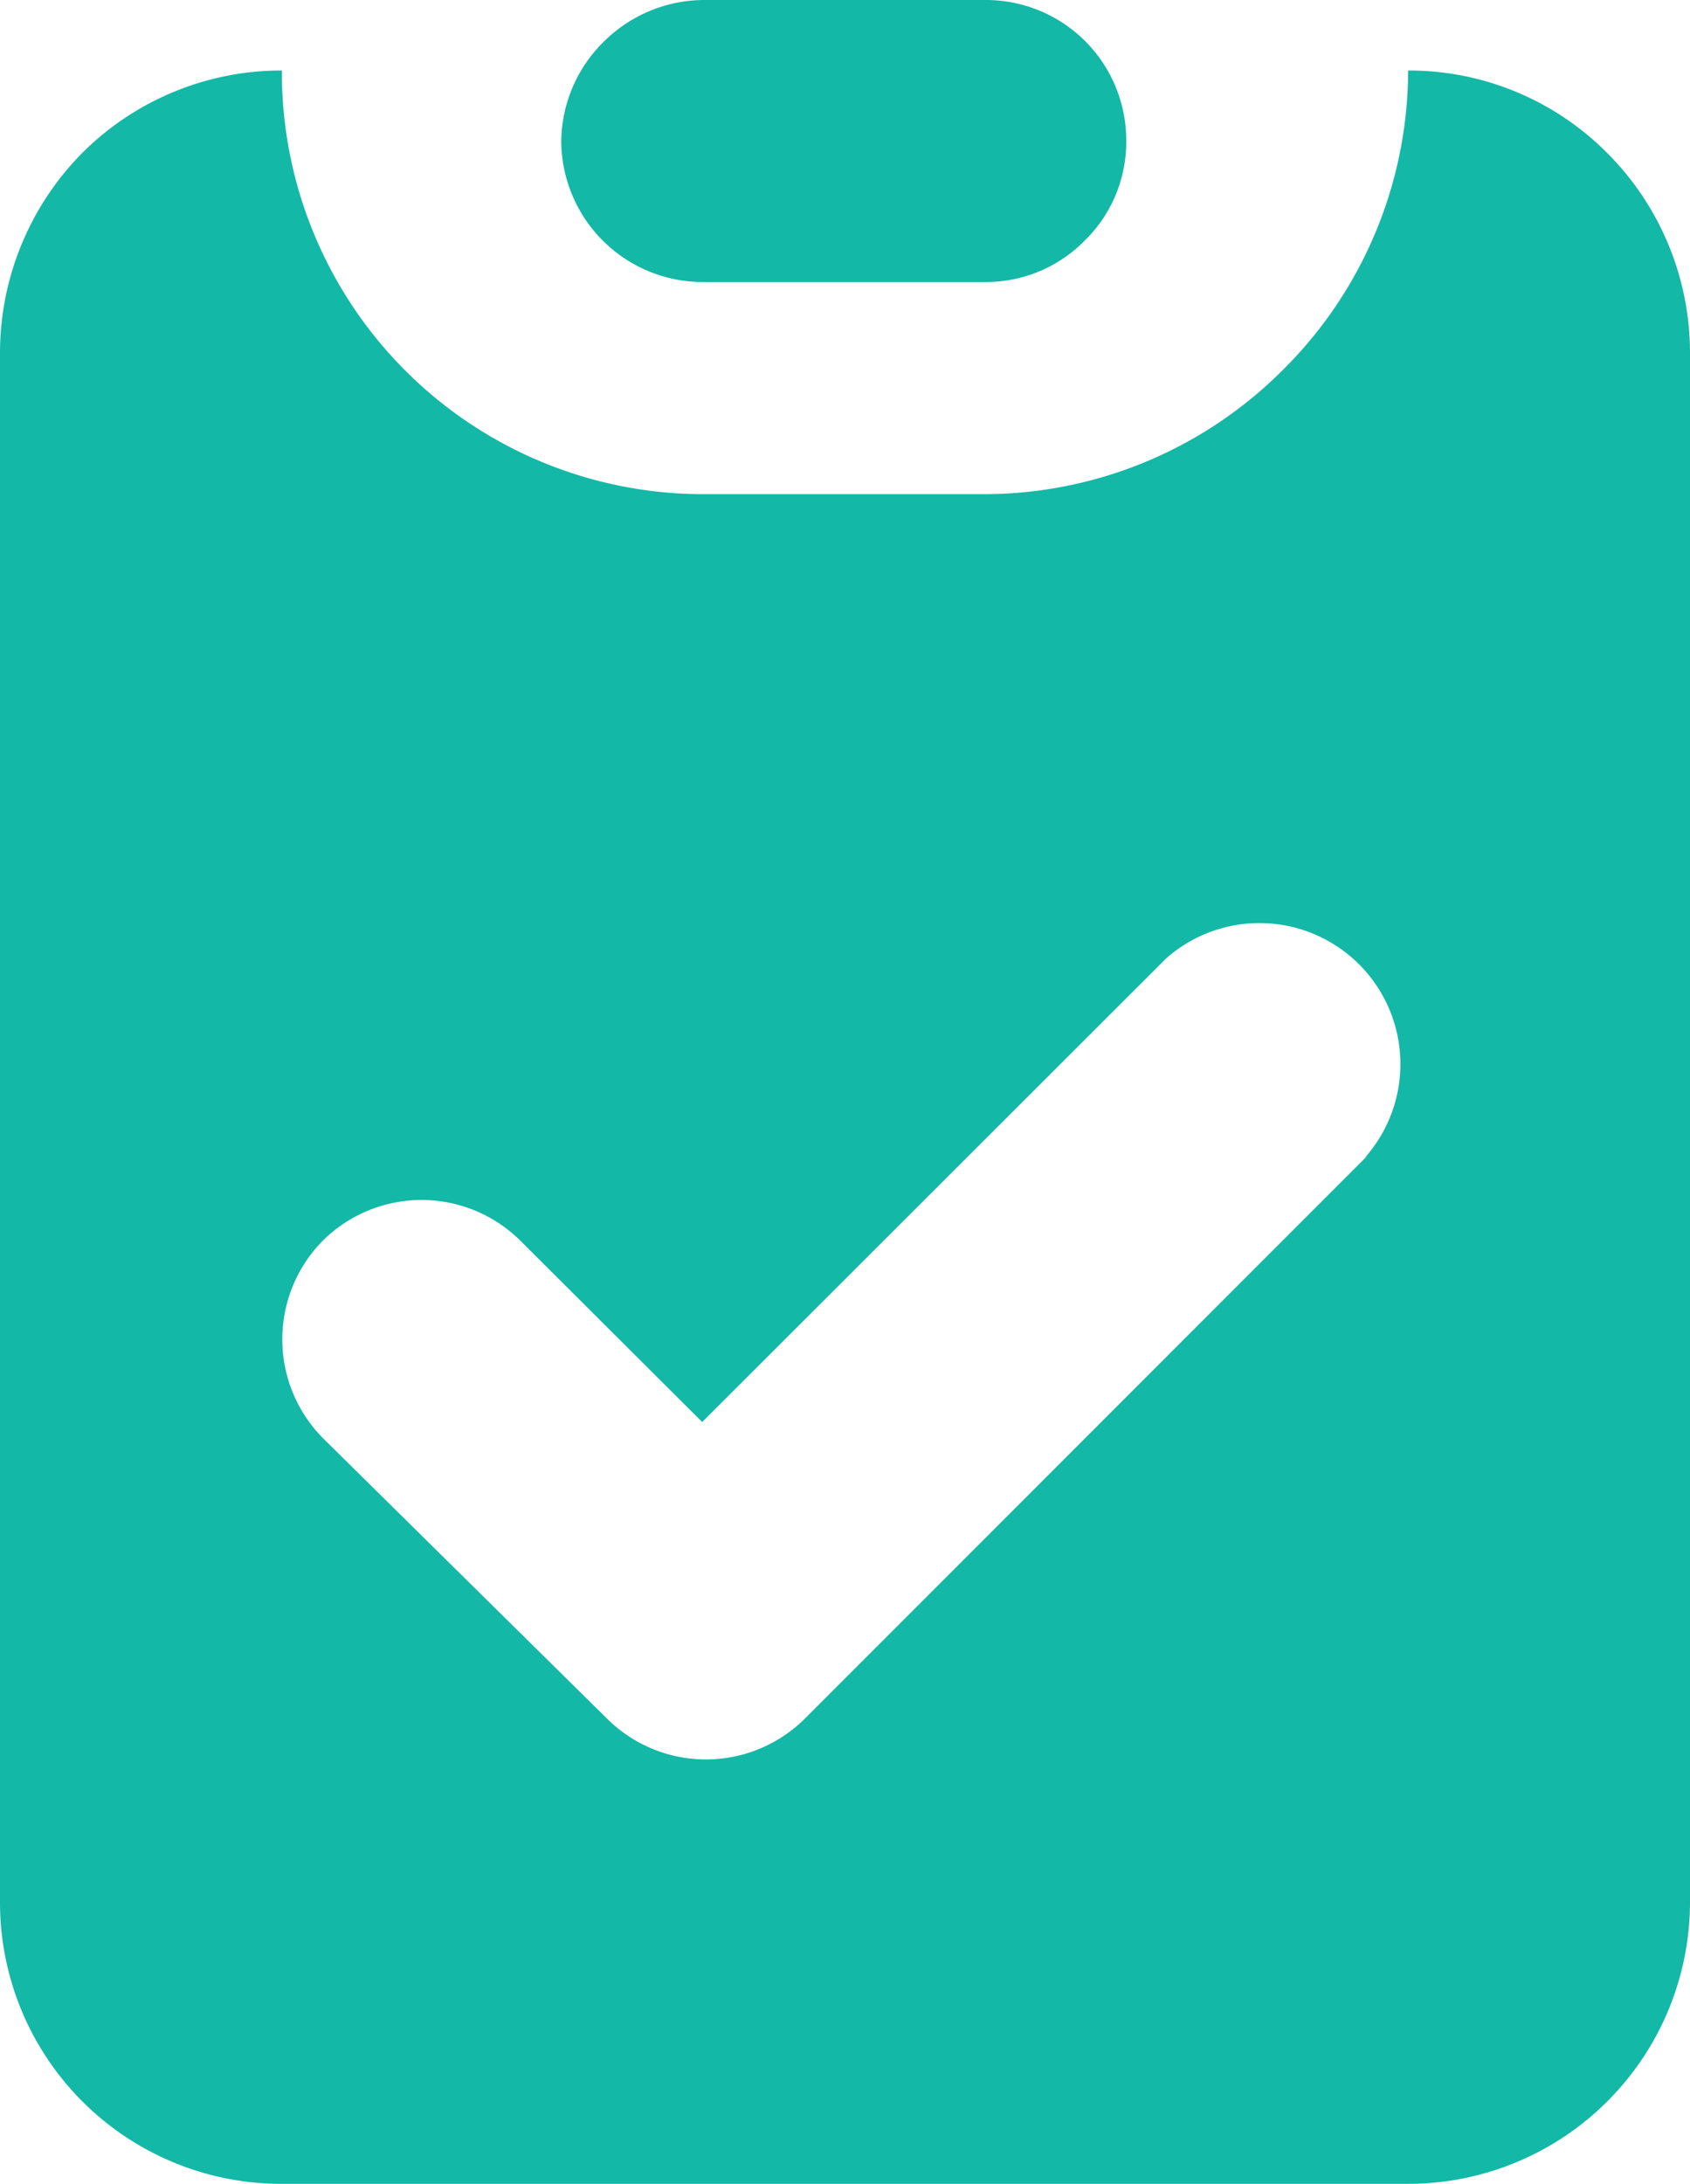
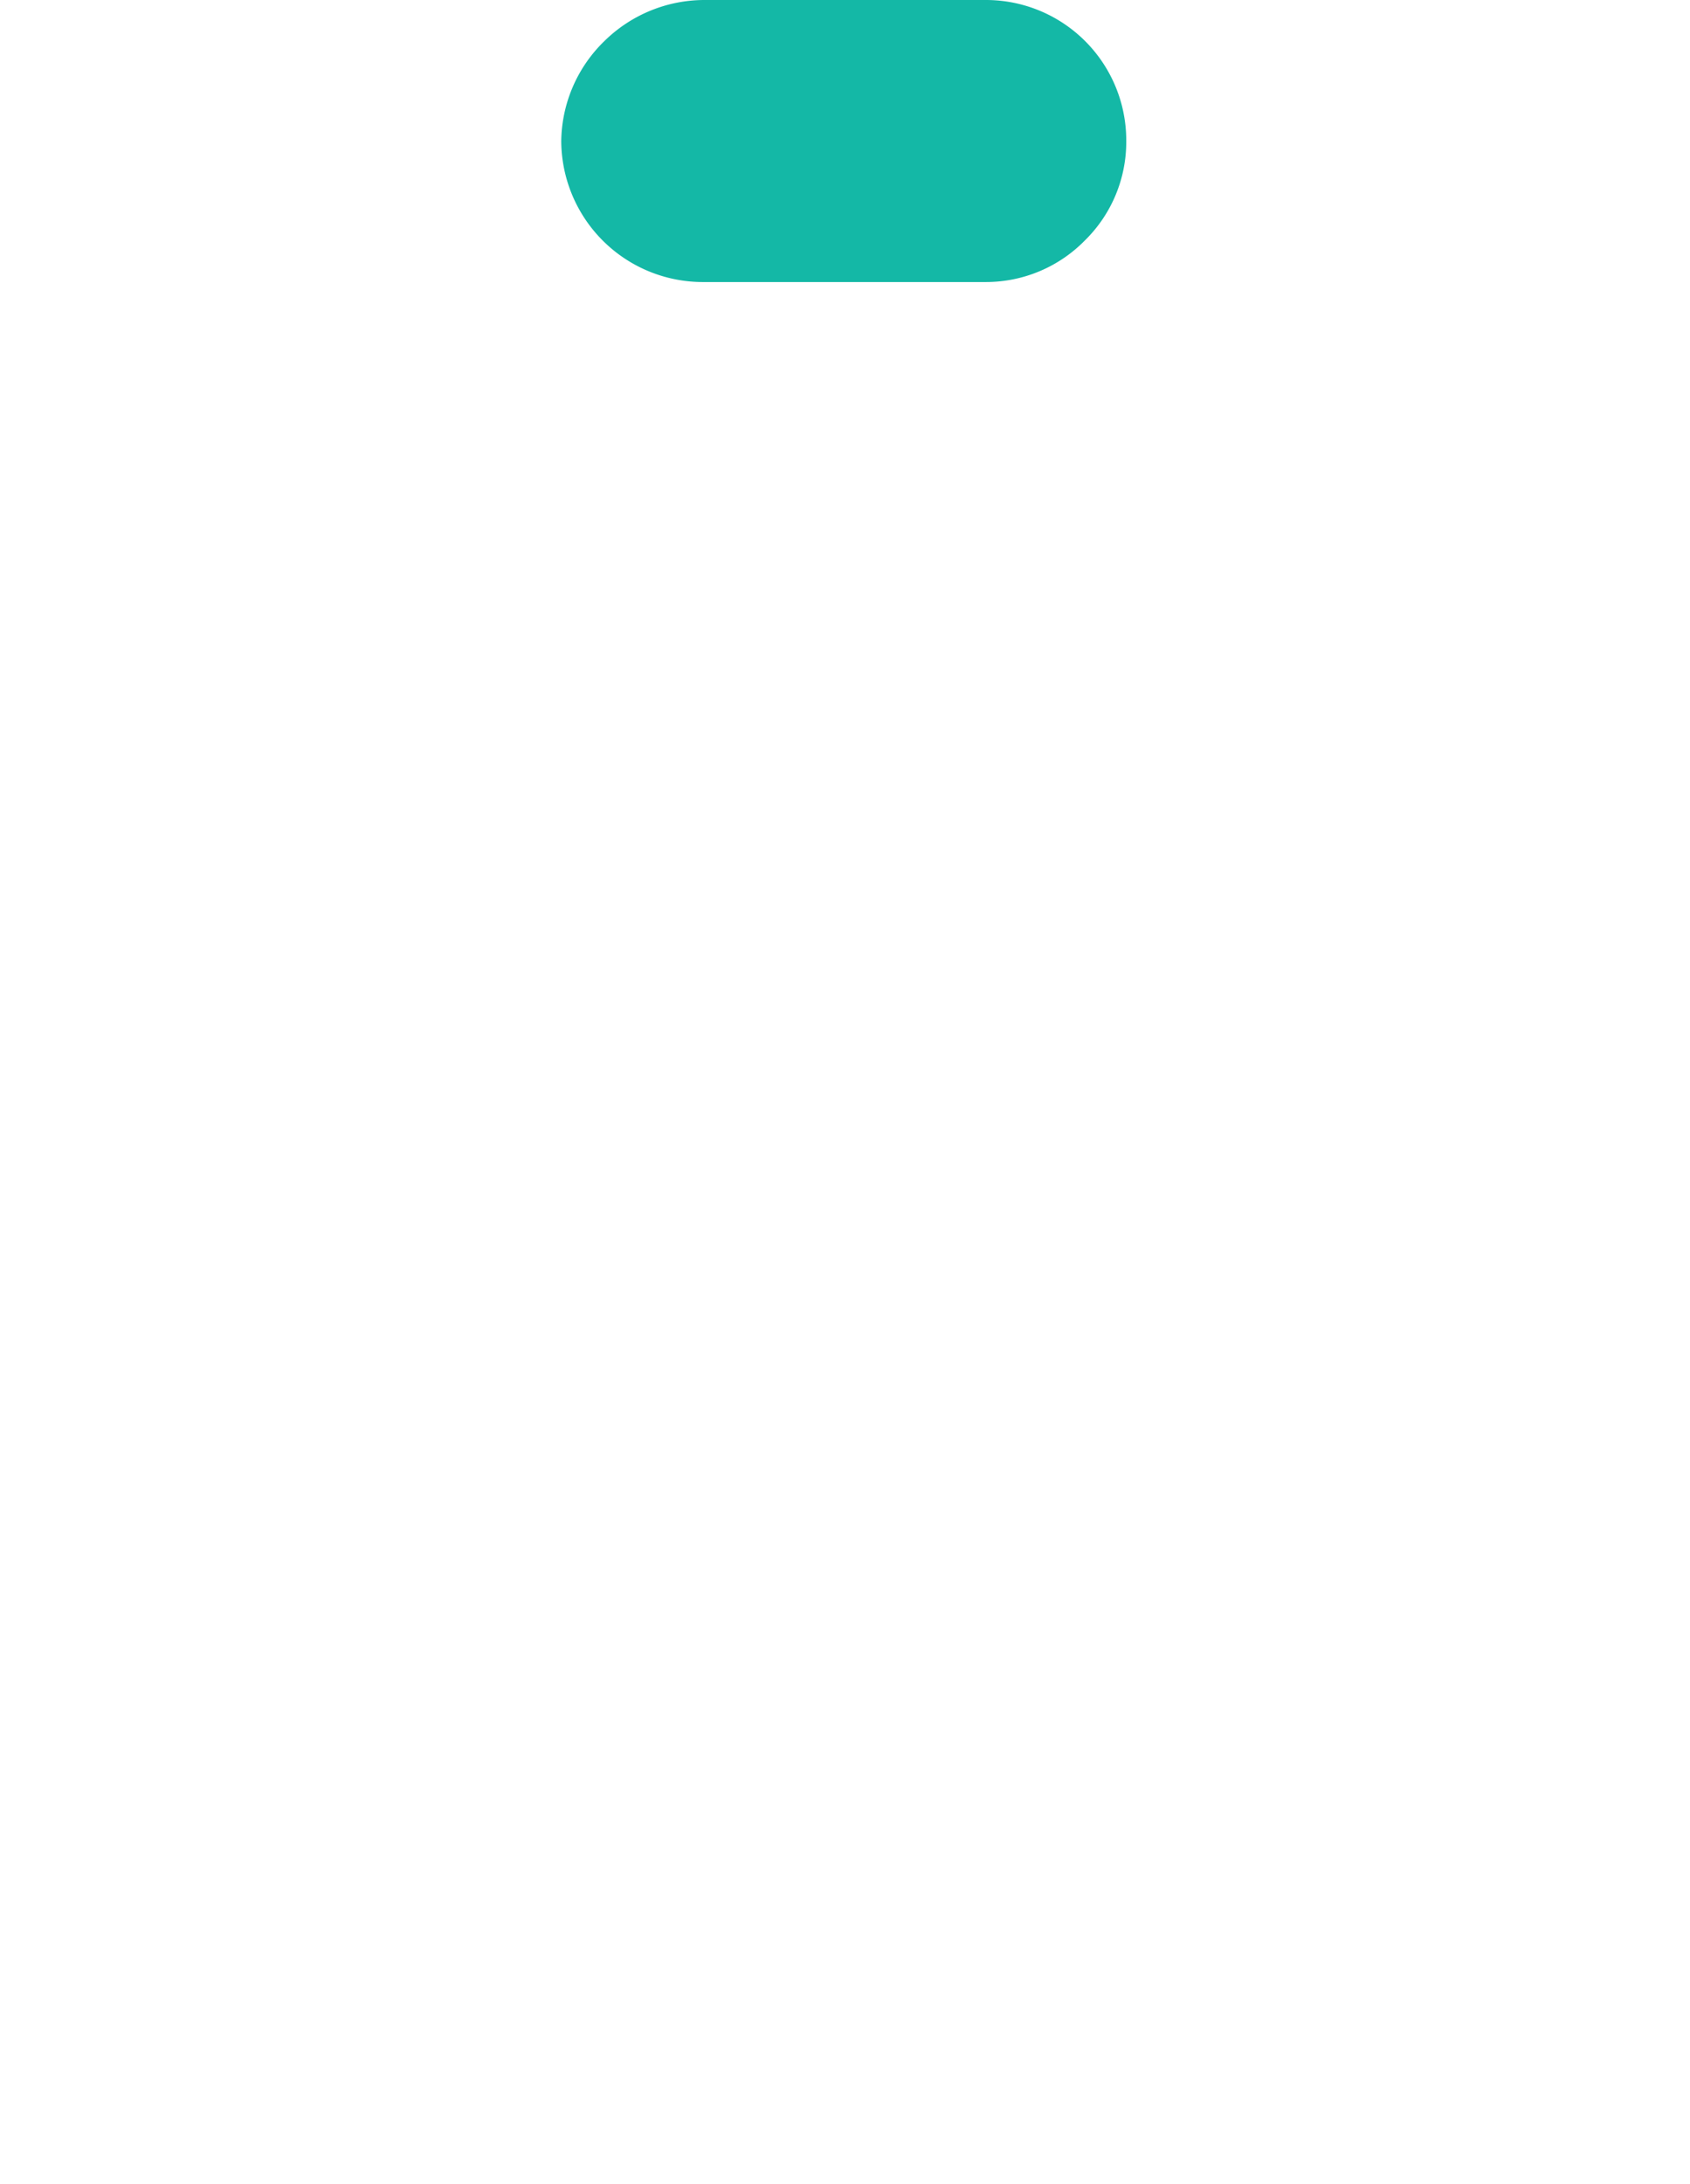
<svg xmlns="http://www.w3.org/2000/svg" viewBox="0 0 27.1 35">
  <defs>
    <style>.cls-1{fill:#14b8a6;}</style>
  </defs>
  <title>Asset 10</title>
  <g id="Layer_2" data-name="Layer 2">
    <g id="Layer_1-2" data-name="Layer 1">
-       <path class="cls-1" d="M25.77,2.45a4.48,4.48,0,0,0-3.19-1.32,6.77,6.77,0,0,1-2,4.79,6.78,6.78,0,0,1-4.79,2H11.29A6.76,6.76,0,0,1,4.52,1.13a4.52,4.52,0,0,0-3.2,1.32A4.56,4.56,0,0,0,0,5.65V30.48A4.51,4.51,0,0,0,4.52,35H22.58a4.52,4.52,0,0,0,4.52-4.52V5.65A4.53,4.53,0,0,0,25.77,2.45ZM21.92,18.53l-9,9a2.25,2.25,0,0,1-3.2,0L5.18,23.05a2.25,2.25,0,0,1,0-3.17,2.25,2.25,0,0,1,3.16,0l2.92,2.91,7.44-7.43a2.26,2.26,0,0,1,3.19,3.19Z" />
      <path class="cls-1" d="M11.29,4.52h4.52a2.22,2.22,0,0,0,1.59-.67,2.21,2.21,0,0,0,.66-1.59A2.25,2.25,0,0,0,15.81,0H11.29a2.29,2.29,0,0,0-1.6.66A2.27,2.27,0,0,0,9,2.26a2.27,2.27,0,0,0,2.26,2.26Z" />
    </g>
  </g>
</svg>